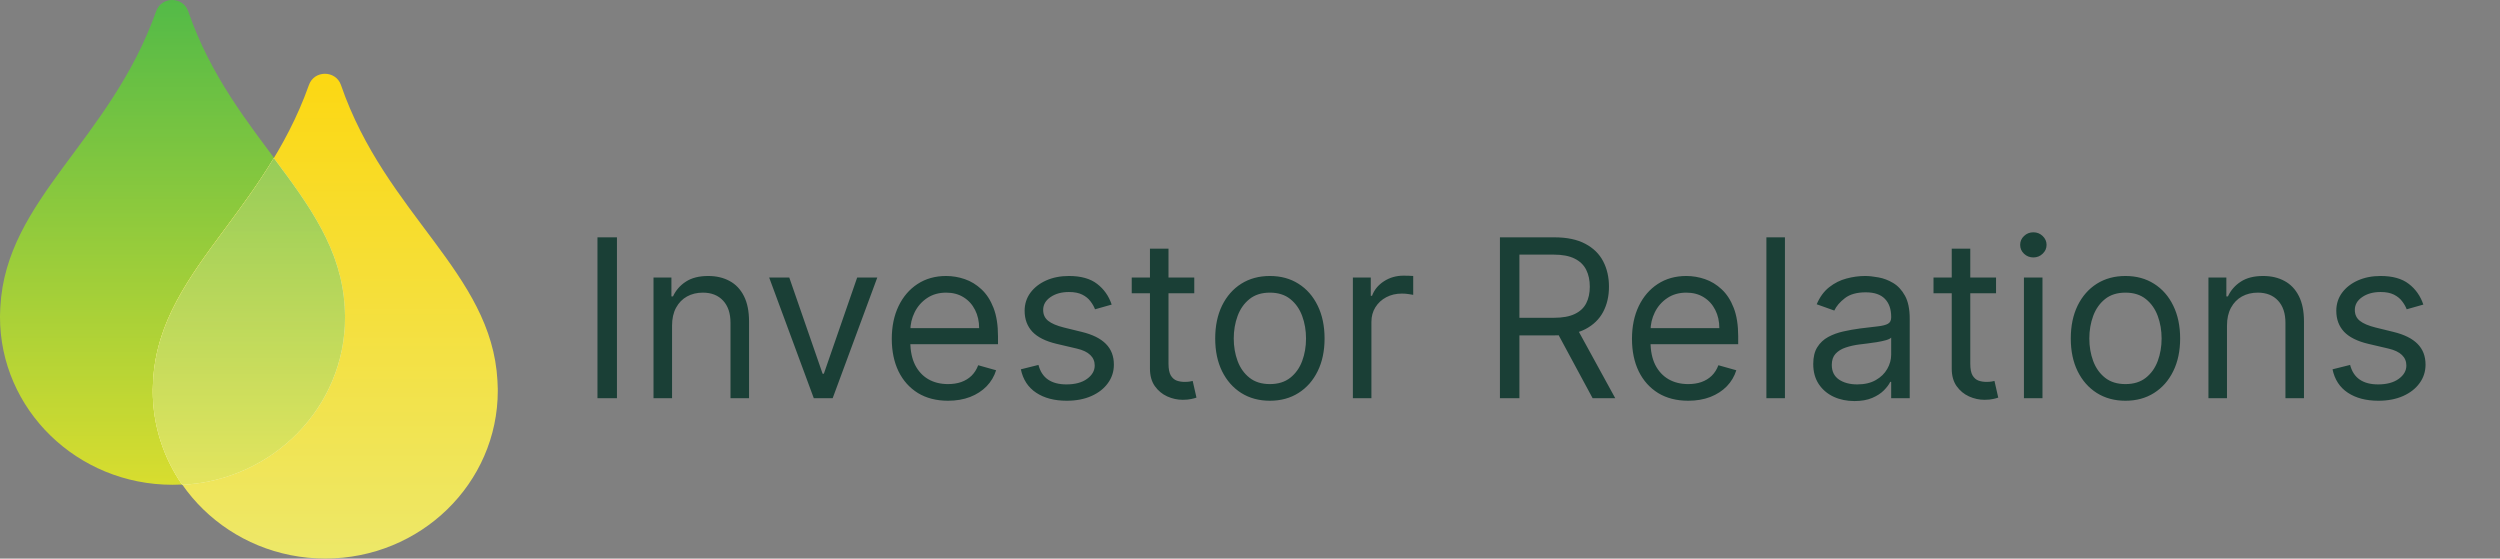
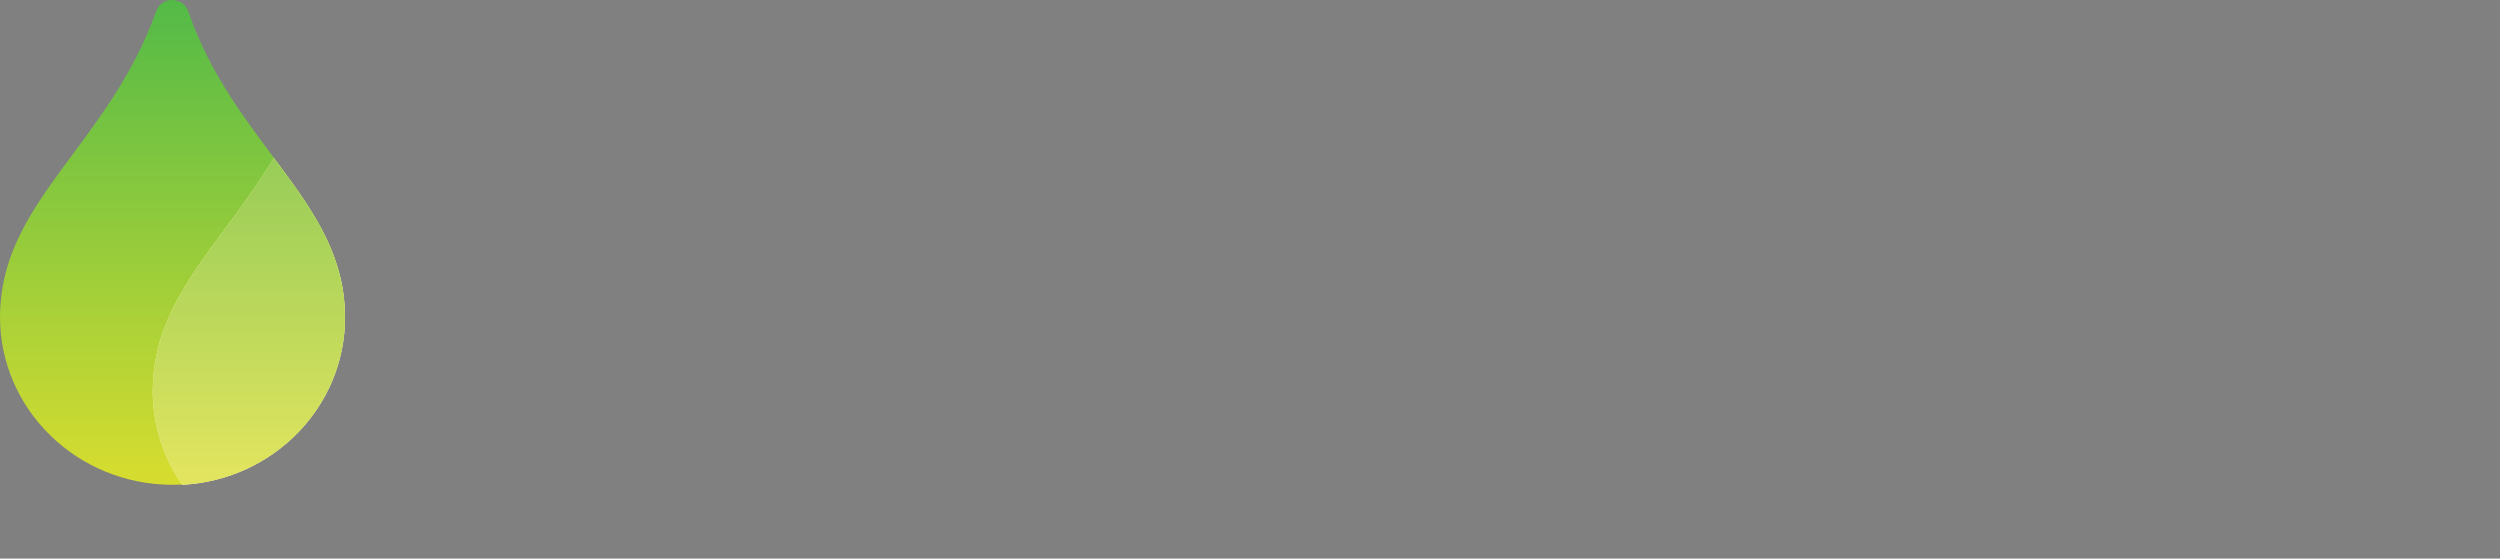
<svg xmlns="http://www.w3.org/2000/svg" width="904" height="202" viewBox="0 0 904 202" fill="none">
  <rect x="0" y="0" width="904" height="202" fill="#808080" stroke="none" />
  <path fill-rule="evenodd" clip-rule="evenodd" d="M62.137 0C59.765 0.044 57.416 1.391 56.471 4.047V4.047C39.82 50.981 2.255 71.895 0.124 110.933V110.933C0.082 111.623 0.06 112.317 0.04 113.014V113.014C0.035 113.362 0 113.708 0 114.056V114.056H0.015C0.012 114.235 0 114.417 0 114.601V114.601C0 148.121 27.928 175.295 62.381 175.295V175.295C96.833 175.295 124.762 148.121 124.762 114.601V114.601C124.762 114.417 124.747 114.235 124.745 114.056V114.056H124.762C124.762 113.708 124.725 113.362 124.72 113.014V113.014C124.7 112.317 124.677 111.623 124.635 110.933V110.933C122.507 71.91 84.225 50.998 68.065 4.103V4.103C67.14 1.415 64.77 0.046 62.376 0V0H62.137Z" fill="url(#paint0_linear_2949_111)" />
-   <path fill-rule="evenodd" clip-rule="evenodd" d="M180 140.73C180 140.381 179.963 140.038 179.958 139.692C179.941 138.995 179.918 138.299 179.876 137.607C177.745 98.586 139.466 77.672 123.305 30.777C121.431 25.336 113.636 25.298 111.712 30.724C95.059 77.658 57.493 98.571 55.363 137.607C55.32 138.299 55.298 138.995 55.281 139.692C55.273 140.038 55.238 140.381 55.238 140.73H55.253C55.251 140.911 55.238 141.09 55.238 141.274C55.238 174.794 83.167 201.971 117.619 201.971C152.069 201.971 180 174.794 180 141.274C180 141.09 179.985 140.911 179.985 140.73H180Z" fill="url(#paint1_linear_2949_111)" />
  <path fill-rule="evenodd" clip-rule="evenodd" d="M99.014 57.162C93.441 66.442 87.317 74.717 81.463 82.628C68.317 100.391 56.527 116.323 55.362 137.699C55.32 138.39 55.298 139.085 55.28 139.781C55.278 139.903 55.272 140.025 55.266 140.148C55.255 140.37 55.244 140.592 55.253 140.817C55.252 140.897 55.249 140.977 55.246 141.057C55.242 141.157 55.238 141.258 55.238 141.36C55.238 153.934 59.168 165.614 65.896 175.295C98.694 173.634 124.762 147.183 124.762 114.798C124.762 114.697 124.758 114.597 124.753 114.498C124.749 114.416 124.746 114.335 124.745 114.255H124.762C124.762 114.068 124.751 113.883 124.741 113.697C124.731 113.536 124.722 113.375 124.72 113.214C124.7 112.518 124.678 111.825 124.636 111.137C123.496 90.201 111.95 74.487 99.014 57.162Z" fill="white" />
  <path fill-rule="evenodd" clip-rule="evenodd" d="M99.014 57.162C93.441 66.442 87.317 74.717 81.463 82.628C68.317 100.391 56.527 116.323 55.362 137.699C55.32 138.39 55.298 139.085 55.28 139.781C55.278 139.903 55.272 140.025 55.266 140.148C55.255 140.37 55.244 140.592 55.253 140.817C55.252 140.897 55.249 140.977 55.246 141.057C55.242 141.157 55.238 141.258 55.238 141.36C55.238 153.934 59.168 165.614 65.896 175.295C98.694 173.634 124.762 147.183 124.762 114.798C124.762 114.697 124.758 114.597 124.753 114.498C124.749 114.416 124.746 114.335 124.745 114.255H124.762C124.762 114.068 124.751 113.883 124.741 113.697C124.731 113.536 124.722 113.375 124.72 113.214C124.7 112.518 124.678 111.825 124.636 111.137C123.496 90.201 111.95 74.487 99.014 57.162Z" fill="url(#paint2_linear_2949_111)" fill-opacity="0.6" />
-   <path fill-rule="evenodd" clip-rule="evenodd" d="M99.014 57.162C93.441 66.442 87.317 74.717 81.463 82.628C68.317 100.391 56.527 116.323 55.362 137.699C55.32 138.39 55.298 139.085 55.28 139.781C55.278 139.903 55.272 140.025 55.266 140.148C55.255 140.37 55.244 140.592 55.253 140.817C55.252 140.897 55.249 140.977 55.246 141.057C55.242 141.157 55.238 141.258 55.238 141.36C55.238 153.934 59.168 165.614 65.896 175.295C98.694 173.634 124.762 147.183 124.762 114.798C124.762 114.697 124.758 114.597 124.753 114.498C124.749 114.416 124.746 114.335 124.745 114.255H124.762C124.762 114.068 124.751 113.883 124.741 113.697C124.731 113.536 124.722 113.375 124.72 113.214C124.7 112.518 124.678 111.825 124.636 111.137C123.496 90.201 111.95 74.487 99.014 57.162Z" fill="url(#paint3_linear_2949_111)" fill-opacity="0.6" />
+   <path fill-rule="evenodd" clip-rule="evenodd" d="M99.014 57.162C93.441 66.442 87.317 74.717 81.463 82.628C68.317 100.391 56.527 116.323 55.362 137.699C55.32 138.39 55.298 139.085 55.28 139.781C55.278 139.903 55.272 140.025 55.266 140.148C55.255 140.37 55.244 140.592 55.253 140.817C55.242 141.157 55.238 141.258 55.238 141.36C55.238 153.934 59.168 165.614 65.896 175.295C98.694 173.634 124.762 147.183 124.762 114.798C124.762 114.697 124.758 114.597 124.753 114.498C124.749 114.416 124.746 114.335 124.745 114.255H124.762C124.762 114.068 124.751 113.883 124.741 113.697C124.731 113.536 124.722 113.375 124.72 113.214C124.7 112.518 124.678 111.825 124.636 111.137C123.496 90.201 111.95 74.487 99.014 57.162Z" fill="url(#paint3_linear_2949_111)" fill-opacity="0.6" />
  <mask id="mask0_2949_111" style="mask-type:luminance" maskUnits="userSpaceOnUse" x="55" y="57" width="70" height="119">
    <path fill-rule="evenodd" clip-rule="evenodd" d="M99.014 57.162C93.441 66.442 87.317 74.717 81.463 82.628C68.317 100.391 56.527 116.323 55.362 137.699C55.32 138.39 55.298 139.085 55.28 139.781C55.278 139.903 55.272 140.025 55.266 140.148C55.255 140.37 55.244 140.592 55.253 140.817C55.252 140.897 55.249 140.977 55.246 141.057C55.242 141.157 55.238 141.258 55.238 141.36C55.238 153.934 59.168 165.614 65.896 175.295C98.694 173.634 124.762 147.183 124.762 114.798C124.762 114.697 124.758 114.597 124.753 114.498C124.749 114.416 124.746 114.335 124.745 114.255H124.762C124.762 114.068 124.751 113.883 124.741 113.697C124.731 113.536 124.722 113.375 124.72 113.214C124.7 112.518 124.678 111.825 124.636 111.137C123.496 90.201 111.95 74.487 99.014 57.162Z" fill="white" />
  </mask>
  <g mask="url(#mask0_2949_111)">
</g>
-   <path d="M223.091 85.818V144H216.045V85.818H223.091ZM243.013 117.75V144H236.308V100.364H242.786V107.182H243.354C244.376 104.966 245.929 103.186 248.013 101.841C250.096 100.477 252.786 99.796 256.081 99.796C259.036 99.796 261.621 100.402 263.837 101.614C266.053 102.807 267.776 104.625 269.007 107.068C270.238 109.492 270.854 112.561 270.854 116.273V144H264.149V116.727C264.149 113.299 263.259 110.629 261.479 108.716C259.698 106.784 257.255 105.818 254.149 105.818C252.009 105.818 250.096 106.282 248.411 107.21C246.744 108.138 245.428 109.492 244.462 111.273C243.496 113.053 243.013 115.212 243.013 117.75ZM317.224 100.364L301.088 144H294.27L278.134 100.364H285.406L297.452 135.136H297.906L309.952 100.364H317.224ZM342.807 144.909C338.602 144.909 334.975 143.981 331.926 142.125C328.896 140.25 326.557 137.636 324.909 134.284C323.28 130.913 322.466 126.992 322.466 122.523C322.466 118.053 323.28 114.114 324.909 110.705C326.557 107.277 328.848 104.606 331.784 102.693C334.739 100.761 338.186 99.796 342.125 99.796C344.398 99.796 346.642 100.174 348.858 100.932C351.074 101.689 353.091 102.92 354.909 104.625C356.727 106.311 358.176 108.545 359.256 111.33C360.335 114.114 360.875 117.542 360.875 121.614V124.455H327.239V118.659H354.057C354.057 116.197 353.564 114 352.58 112.068C351.614 110.136 350.231 108.612 348.432 107.494C346.652 106.377 344.549 105.818 342.125 105.818C339.455 105.818 337.144 106.481 335.193 107.807C333.261 109.114 331.775 110.818 330.733 112.92C329.691 115.023 329.17 117.277 329.17 119.682V123.545C329.17 126.841 329.739 129.634 330.875 131.926C332.03 134.199 333.631 135.932 335.676 137.125C337.722 138.299 340.098 138.886 342.807 138.886C344.568 138.886 346.159 138.64 347.58 138.148C349.019 137.636 350.259 136.879 351.301 135.875C352.343 134.852 353.148 133.583 353.716 132.068L360.193 133.886C359.511 136.083 358.366 138.015 356.756 139.682C355.146 141.33 353.157 142.617 350.79 143.545C348.422 144.455 345.761 144.909 342.807 144.909ZM401.983 110.136L395.96 111.841C395.581 110.837 395.023 109.862 394.284 108.915C393.564 107.949 392.58 107.153 391.33 106.528C390.08 105.903 388.479 105.591 386.528 105.591C383.858 105.591 381.633 106.206 379.852 107.438C378.091 108.65 377.21 110.193 377.21 112.068C377.21 113.735 377.816 115.051 379.028 116.017C380.241 116.983 382.134 117.788 384.71 118.432L391.188 120.023C395.089 120.97 397.996 122.419 399.909 124.369C401.822 126.301 402.778 128.792 402.778 131.841C402.778 134.341 402.059 136.576 400.619 138.545C399.199 140.515 397.21 142.068 394.653 143.205C392.097 144.341 389.123 144.909 385.733 144.909C381.282 144.909 377.598 143.943 374.682 142.011C371.765 140.08 369.919 137.258 369.142 133.545L375.506 131.955C376.112 134.303 377.258 136.064 378.943 137.239C380.648 138.413 382.873 139 385.619 139C388.744 139 391.225 138.337 393.062 137.011C394.919 135.667 395.847 134.057 395.847 132.182C395.847 130.667 395.316 129.398 394.256 128.375C393.195 127.333 391.566 126.557 389.369 126.045L382.097 124.341C378.1 123.394 375.165 121.926 373.29 119.938C371.434 117.93 370.506 115.42 370.506 112.409C370.506 109.947 371.197 107.769 372.58 105.875C373.981 103.981 375.884 102.494 378.29 101.415C380.714 100.335 383.46 99.796 386.528 99.796C390.847 99.796 394.237 100.742 396.699 102.636C399.18 104.53 400.941 107.03 401.983 110.136ZM431.848 100.364V106.045H409.234V100.364H431.848ZM415.825 89.909H422.53V131.5C422.53 133.394 422.804 134.814 423.354 135.761C423.922 136.689 424.642 137.314 425.513 137.636C426.403 137.939 427.34 138.091 428.325 138.091C429.064 138.091 429.67 138.053 430.143 137.977C430.617 137.883 430.996 137.807 431.28 137.75L432.643 143.773C432.189 143.943 431.554 144.114 430.74 144.284C429.926 144.473 428.893 144.568 427.643 144.568C425.75 144.568 423.893 144.161 422.075 143.347C420.276 142.532 418.78 141.292 417.587 139.625C416.412 137.958 415.825 135.856 415.825 133.318V89.909ZM459.192 144.909C455.252 144.909 451.796 143.972 448.822 142.097C445.868 140.222 443.557 137.598 441.891 134.227C440.243 130.856 439.419 126.917 439.419 122.409C439.419 117.864 440.243 113.896 441.891 110.506C443.557 107.116 445.868 104.483 448.822 102.608C451.796 100.733 455.252 99.796 459.192 99.796C463.131 99.796 466.578 100.733 469.533 102.608C472.506 104.483 474.817 107.116 476.464 110.506C478.131 113.896 478.964 117.864 478.964 122.409C478.964 126.917 478.131 130.856 476.464 134.227C474.817 137.598 472.506 140.222 469.533 142.097C466.578 143.972 463.131 144.909 459.192 144.909ZM459.192 138.886C462.184 138.886 464.646 138.119 466.578 136.585C468.51 135.051 469.94 133.034 470.868 130.534C471.796 128.034 472.26 125.326 472.26 122.409C472.26 119.492 471.796 116.775 470.868 114.256C469.94 111.737 468.51 109.701 466.578 108.148C464.646 106.595 462.184 105.818 459.192 105.818C456.199 105.818 453.737 106.595 451.805 108.148C449.874 109.701 448.444 111.737 447.516 114.256C446.588 116.775 446.124 119.492 446.124 122.409C446.124 125.326 446.588 128.034 447.516 130.534C448.444 133.034 449.874 135.051 451.805 136.585C453.737 138.119 456.199 138.886 459.192 138.886ZM489.199 144V100.364H495.676V106.955H496.131C496.926 104.795 498.366 103.044 500.449 101.699C502.532 100.354 504.881 99.682 507.494 99.682C507.987 99.682 508.602 99.691 509.341 99.71C510.08 99.729 510.638 99.758 511.017 99.796V106.614C510.79 106.557 510.269 106.472 509.455 106.358C508.659 106.225 507.816 106.159 506.926 106.159C504.805 106.159 502.911 106.604 501.244 107.494C499.597 108.366 498.29 109.578 497.324 111.131C496.377 112.665 495.903 114.417 495.903 116.386V144H489.199ZM542.374 144V85.818H562.033C566.578 85.818 570.309 86.595 573.226 88.148C576.143 89.682 578.302 91.794 579.703 94.483C581.105 97.172 581.805 100.231 581.805 103.659C581.805 107.087 581.105 110.127 579.703 112.778C578.302 115.43 576.152 117.513 573.254 119.028C570.357 120.525 566.654 121.273 562.146 121.273H546.237V114.909H561.919C565.025 114.909 567.525 114.455 569.419 113.545C571.332 112.636 572.714 111.348 573.567 109.682C574.438 107.996 574.874 105.989 574.874 103.659C574.874 101.33 574.438 99.294 573.567 97.551C572.696 95.809 571.304 94.464 569.391 93.517C567.478 92.551 564.949 92.068 561.805 92.068H549.419V144H542.374ZM569.76 117.864L584.078 144H575.896L561.805 117.864H569.76ZM610.463 144.909C606.259 144.909 602.632 143.981 599.582 142.125C596.552 140.25 594.213 137.636 592.565 134.284C590.937 130.913 590.122 126.992 590.122 122.523C590.122 118.053 590.937 114.114 592.565 110.705C594.213 107.277 596.505 104.606 599.44 102.693C602.395 100.761 605.842 99.796 609.781 99.796C612.054 99.796 614.298 100.174 616.514 100.932C618.73 101.689 620.747 102.92 622.565 104.625C624.384 106.311 625.832 108.545 626.912 111.33C627.991 114.114 628.531 117.542 628.531 121.614V124.455H594.895V118.659H621.713C621.713 116.197 621.221 114 620.236 112.068C619.27 110.136 617.887 108.612 616.088 107.494C614.308 106.377 612.205 105.818 609.781 105.818C607.111 105.818 604.8 106.481 602.849 107.807C600.918 109.114 599.431 110.818 598.389 112.92C597.348 115.023 596.827 117.277 596.827 119.682V123.545C596.827 126.841 597.395 129.634 598.531 131.926C599.687 134.199 601.287 135.932 603.332 137.125C605.378 138.299 607.755 138.886 610.463 138.886C612.224 138.886 613.815 138.64 615.236 138.148C616.675 137.636 617.916 136.879 618.957 135.875C619.999 134.852 620.804 133.583 621.372 132.068L627.849 133.886C627.168 136.083 626.022 138.015 624.412 139.682C622.802 141.33 620.813 142.617 618.446 143.545C616.079 144.455 613.418 144.909 610.463 144.909ZM645.435 85.818V144H638.73V85.818H645.435ZM670.555 145.023C667.79 145.023 665.281 144.502 663.027 143.46C660.773 142.4 658.983 140.875 657.658 138.886C656.332 136.879 655.669 134.455 655.669 131.614C655.669 129.114 656.161 127.087 657.146 125.534C658.131 123.962 659.447 122.731 661.095 121.841C662.743 120.951 664.561 120.288 666.55 119.852C668.557 119.398 670.574 119.038 672.601 118.773C675.252 118.432 677.402 118.176 679.05 118.006C680.716 117.816 681.929 117.504 682.686 117.068C683.463 116.633 683.851 115.875 683.851 114.795V114.568C683.851 111.765 683.084 109.587 681.55 108.034C680.035 106.481 677.733 105.705 674.646 105.705C671.446 105.705 668.936 106.405 667.118 107.807C665.3 109.208 664.021 110.705 663.283 112.295L656.919 110.023C658.055 107.371 659.571 105.307 661.464 103.83C663.377 102.333 665.461 101.292 667.714 100.705C669.987 100.098 672.222 99.796 674.419 99.796C675.821 99.796 677.43 99.966 679.249 100.307C681.086 100.629 682.857 101.301 684.561 102.324C686.285 103.347 687.714 104.89 688.851 106.955C689.987 109.019 690.555 111.784 690.555 115.25V144H683.851V138.091H683.51C683.055 139.038 682.298 140.051 681.237 141.131C680.177 142.21 678.766 143.129 677.004 143.886C675.243 144.644 673.093 145.023 670.555 145.023ZM671.578 139C674.23 139 676.464 138.479 678.283 137.438C680.12 136.396 681.502 135.051 682.43 133.403C683.377 131.756 683.851 130.023 683.851 128.205V122.068C683.567 122.409 682.942 122.722 681.976 123.006C681.029 123.271 679.93 123.508 678.68 123.716C677.449 123.905 676.247 124.076 675.072 124.227C673.917 124.36 672.98 124.473 672.26 124.568C670.518 124.795 668.889 125.165 667.374 125.676C665.877 126.169 664.665 126.917 663.737 127.92C662.828 128.905 662.374 130.25 662.374 131.955C662.374 134.284 663.235 136.045 664.959 137.239C666.701 138.413 668.908 139 671.578 139ZM721.77 100.364V106.045H699.156V100.364H721.77ZM705.747 89.909H712.452V131.5C712.452 133.394 712.726 134.814 713.276 135.761C713.844 136.689 714.563 137.314 715.435 137.636C716.325 137.939 717.262 138.091 718.247 138.091C718.986 138.091 719.592 138.053 720.065 137.977C720.539 137.883 720.918 137.807 721.202 137.75L722.565 143.773C722.111 143.943 721.476 144.114 720.662 144.284C719.848 144.473 718.815 144.568 717.565 144.568C715.671 144.568 713.815 144.161 711.997 143.347C710.198 142.532 708.702 141.292 707.509 139.625C706.334 137.958 705.747 135.856 705.747 133.318V89.909ZM731.855 144V100.364H738.56V144H731.855ZM735.264 93.091C733.957 93.091 732.83 92.646 731.884 91.756C730.955 90.865 730.491 89.796 730.491 88.546C730.491 87.296 730.955 86.225 731.884 85.335C732.83 84.445 733.957 84 735.264 84C736.571 84 737.688 84.445 738.616 85.335C739.563 86.225 740.037 87.296 740.037 88.546C740.037 89.796 739.563 90.865 738.616 91.756C737.688 92.646 736.571 93.091 735.264 93.091ZM768.567 144.909C764.627 144.909 761.171 143.972 758.197 142.097C755.243 140.222 752.932 137.598 751.266 134.227C749.618 130.856 748.794 126.917 748.794 122.409C748.794 117.864 749.618 113.896 751.266 110.506C752.932 107.116 755.243 104.483 758.197 102.608C761.171 100.733 764.627 99.796 768.567 99.796C772.506 99.796 775.953 100.733 778.908 102.608C781.881 104.483 784.192 107.116 785.839 110.506C787.506 113.896 788.339 117.864 788.339 122.409C788.339 126.917 787.506 130.856 785.839 134.227C784.192 137.598 781.881 140.222 778.908 142.097C775.953 143.972 772.506 144.909 768.567 144.909ZM768.567 138.886C771.559 138.886 774.021 138.119 775.953 136.585C777.885 135.051 779.315 133.034 780.243 130.534C781.171 128.034 781.635 125.326 781.635 122.409C781.635 119.492 781.171 116.775 780.243 114.256C779.315 111.737 777.885 109.701 775.953 108.148C774.021 106.595 771.559 105.818 768.567 105.818C765.574 105.818 763.112 106.595 761.18 108.148C759.249 109.701 757.819 111.737 756.891 114.256C755.963 116.775 755.499 119.492 755.499 122.409C755.499 125.326 755.963 128.034 756.891 130.534C757.819 133.034 759.249 135.051 761.18 136.585C763.112 138.119 765.574 138.886 768.567 138.886ZM805.278 117.75V144H798.574V100.364H805.051V107.182H805.619C806.642 104.966 808.195 103.186 810.278 101.841C812.362 100.477 815.051 99.796 818.347 99.796C821.301 99.796 823.886 100.402 826.102 101.614C828.318 102.807 830.042 104.625 831.273 107.068C832.504 109.492 833.119 112.561 833.119 116.273V144H826.415V116.727C826.415 113.299 825.525 110.629 823.744 108.716C821.964 106.784 819.521 105.818 816.415 105.818C814.275 105.818 812.362 106.282 810.676 107.21C809.009 108.138 807.693 109.492 806.727 111.273C805.761 113.053 805.278 115.212 805.278 117.75ZM876.28 110.136L870.257 111.841C869.878 110.837 869.32 109.862 868.581 108.915C867.861 107.949 866.876 107.153 865.626 106.528C864.376 105.903 862.776 105.591 860.825 105.591C858.155 105.591 855.929 106.206 854.149 107.438C852.388 108.65 851.507 110.193 851.507 112.068C851.507 113.735 852.113 115.051 853.325 116.017C854.537 116.983 856.431 117.788 859.007 118.432L865.484 120.023C869.386 120.97 872.293 122.419 874.206 124.369C876.119 126.301 877.075 128.792 877.075 131.841C877.075 134.341 876.356 136.576 874.916 138.545C873.496 140.515 871.507 142.068 868.95 143.205C866.393 144.341 863.42 144.909 860.03 144.909C855.579 144.909 851.895 143.943 848.979 142.011C846.062 140.08 844.215 137.258 843.439 133.545L849.803 131.955C850.409 134.303 851.554 136.064 853.24 137.239C854.945 138.413 857.17 139 859.916 139C863.041 139 865.522 138.337 867.359 137.011C869.215 135.667 870.143 134.057 870.143 132.182C870.143 130.667 869.613 129.398 868.553 128.375C867.492 127.333 865.863 126.557 863.666 126.045L856.393 124.341C852.397 123.394 849.462 121.926 847.587 119.938C845.731 117.93 844.803 115.42 844.803 112.409C844.803 109.947 845.494 107.769 846.876 105.875C848.278 103.981 850.181 102.494 852.587 101.415C855.011 100.335 857.757 99.796 860.825 99.796C865.143 99.796 868.534 100.742 870.996 102.636C873.477 104.53 875.238 107.03 876.28 110.136Z" fill="#1A3F36" />
  <defs>
    <linearGradient id="paint0_linear_2949_111" x1="128.803" y1="175.296" x2="128.805" y2="-11.359" gradientUnits="userSpaceOnUse">
      <stop stop-color="#D8DD2F" />
      <stop offset="1" stop-color="#4AB849" />
    </linearGradient>
    <linearGradient id="paint1_linear_2949_111" x1="193.273" y1="201.97" x2="193.273" y2="-10.624" gradientUnits="userSpaceOnUse">
      <stop stop-color="#EDE869" />
      <stop offset="1" stop-color="#FFD400" />
    </linearGradient>
    <linearGradient id="paint2_linear_2949_111" x1="132.158" y1="175.295" x2="132.158" y2="32.025" gradientUnits="userSpaceOnUse">
      <stop stop-color="#EDE869" />
      <stop offset="1" stop-color="#FFD400" />
    </linearGradient>
    <linearGradient id="paint3_linear_2949_111" x1="127.014" y1="175.296" x2="127.016" y2="49.507" gradientUnits="userSpaceOnUse">
      <stop stop-color="#D8DD2F" />
      <stop offset="1" stop-color="#4AB849" />
    </linearGradient>
  </defs>
</svg>